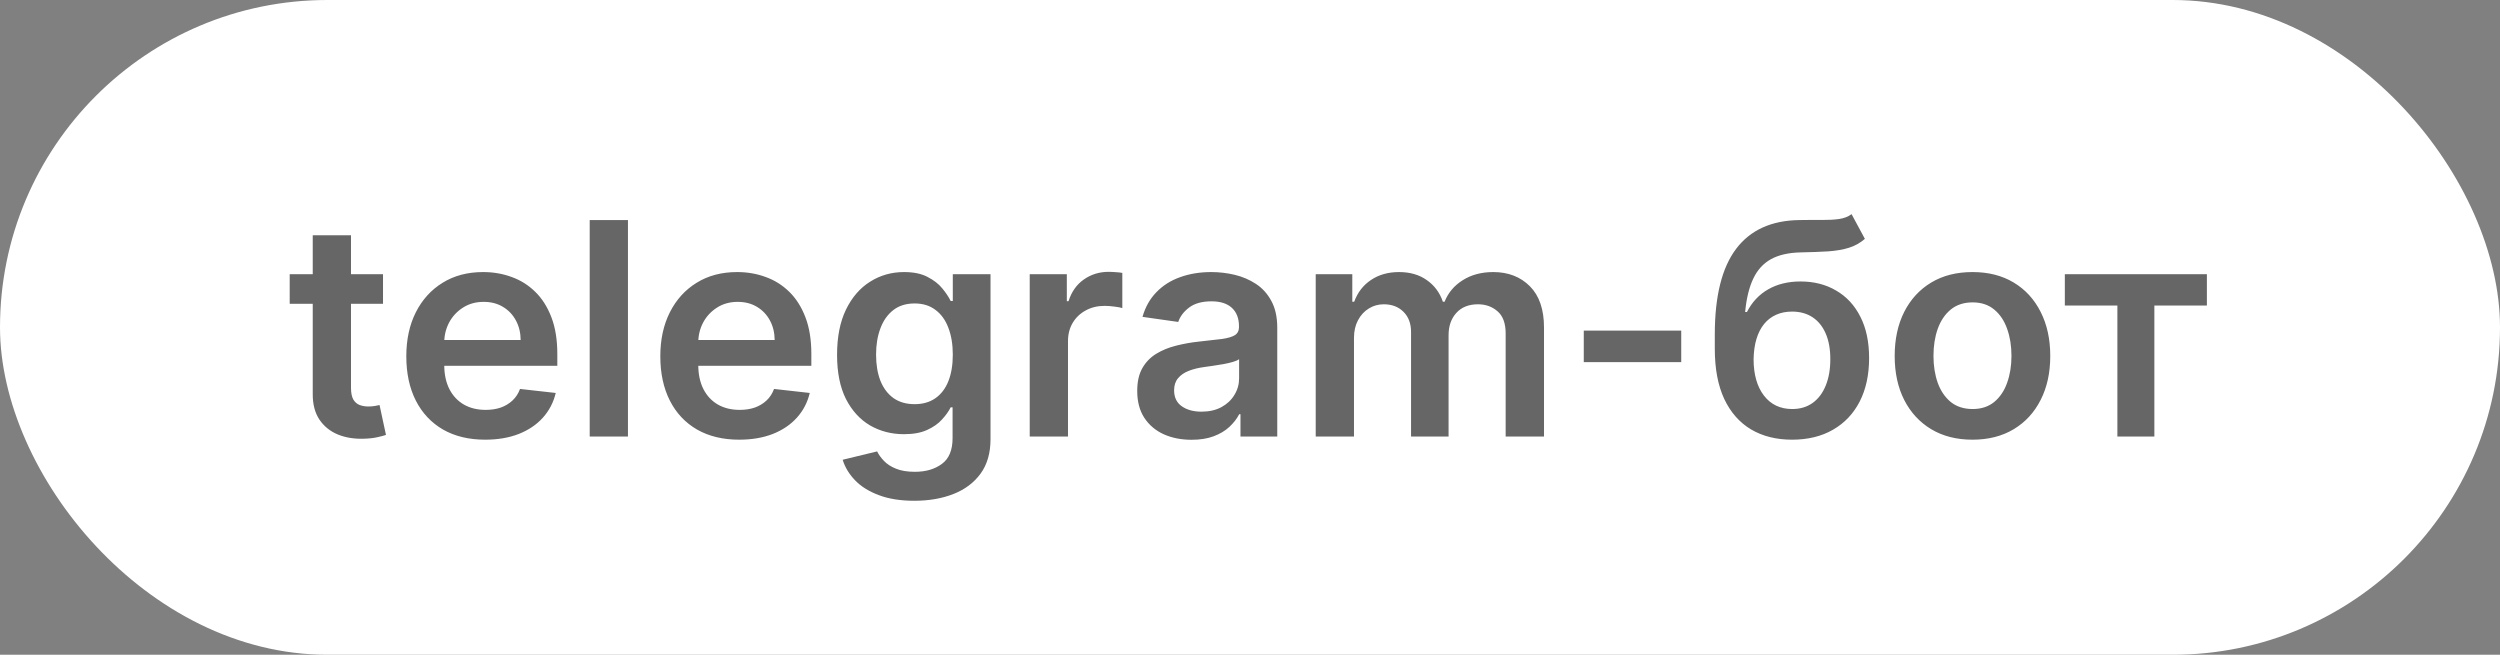
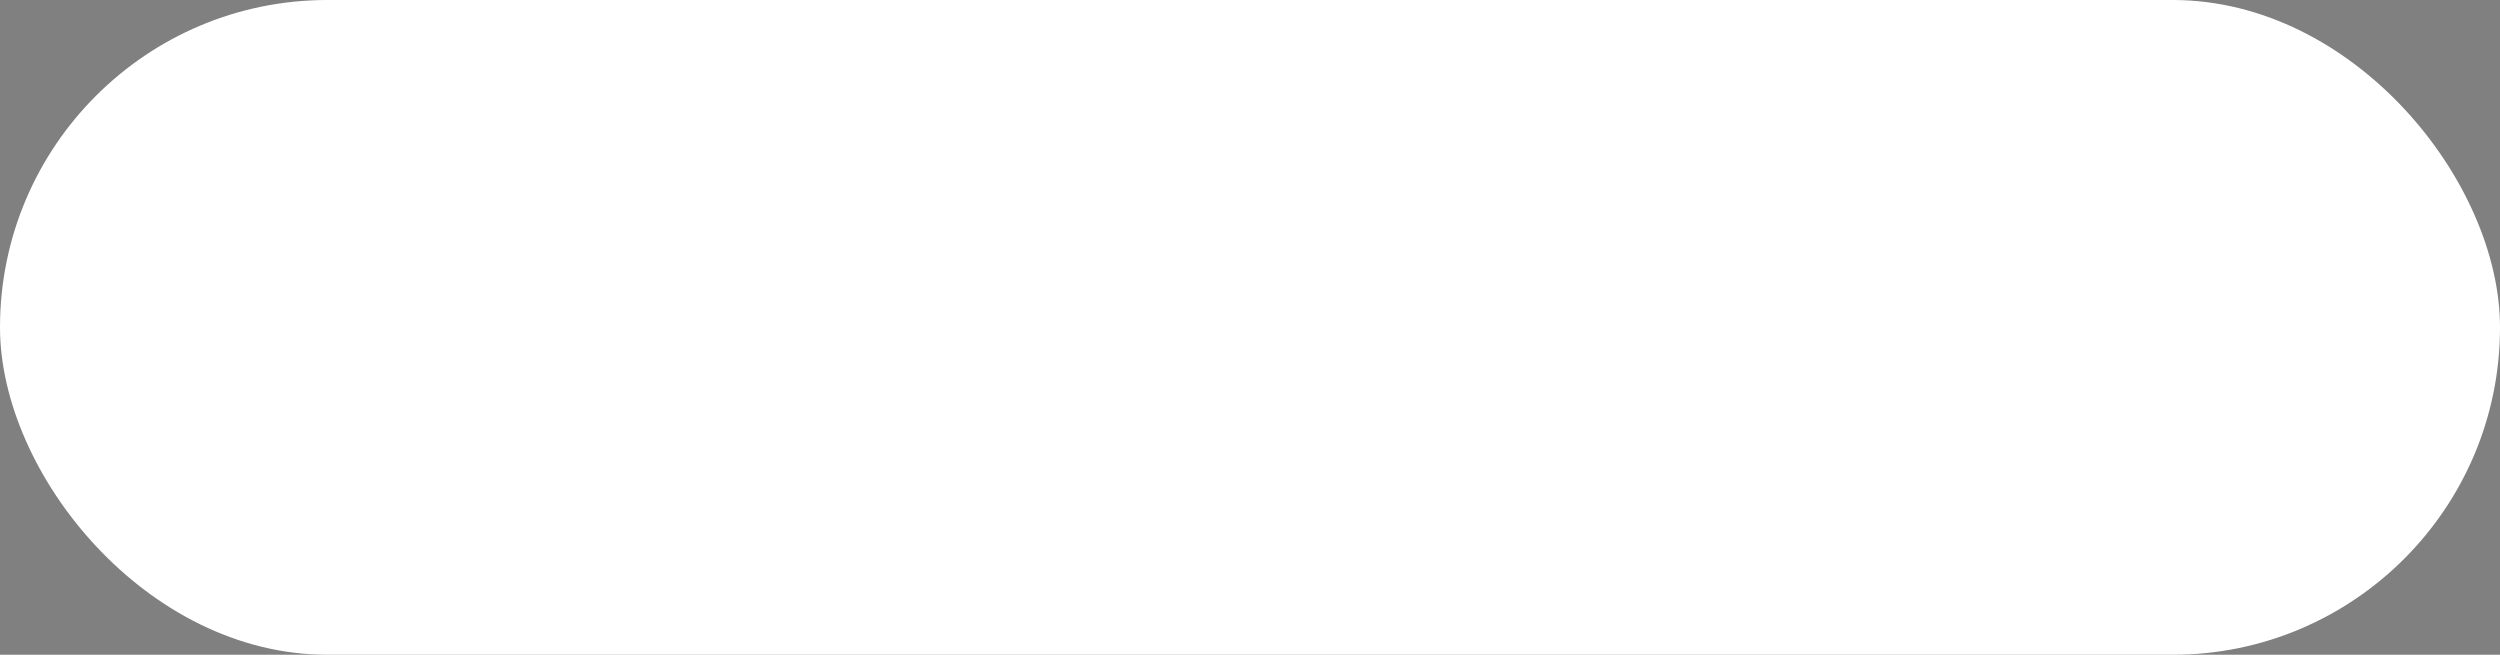
<svg xmlns="http://www.w3.org/2000/svg" width="126" height="33" viewBox="0 0 126 33" fill="none">
  <rect x="0" y="0" width="126" height="33" fill="#808080" stroke="none" />
  <rect width="126" height="33" rx="16.5" fill="white" />
-   <path opacity="0.6" d="M19.304 13.818V15.31H14.601V13.818H19.304ZM15.762 11.858H17.69V19.539C17.69 19.798 17.729 19.997 17.808 20.136C17.889 20.271 17.996 20.363 18.127 20.413C18.259 20.462 18.404 20.487 18.564 20.487C18.685 20.487 18.795 20.478 18.894 20.461C18.997 20.443 19.075 20.427 19.129 20.413L19.453 21.92C19.351 21.956 19.203 21.995 19.011 22.037C18.823 22.08 18.592 22.105 18.319 22.112C17.836 22.126 17.401 22.053 17.014 21.893C16.627 21.73 16.32 21.478 16.092 21.137C15.869 20.796 15.759 20.37 15.762 19.859V11.858ZM24.451 22.16C23.631 22.16 22.922 21.989 22.326 21.648C21.733 21.304 21.277 20.817 20.957 20.189C20.637 19.557 20.478 18.813 20.478 17.957C20.478 17.115 20.637 16.377 20.957 15.741C21.28 15.102 21.731 14.605 22.31 14.25C22.889 13.891 23.569 13.712 24.35 13.712C24.854 13.712 25.33 13.793 25.778 13.957C26.229 14.117 26.626 14.365 26.971 14.702C27.319 15.04 27.592 15.47 27.791 15.992C27.99 16.51 28.089 17.128 28.089 17.845V18.436H21.383V17.137H26.241C26.238 16.767 26.158 16.439 26.001 16.151C25.845 15.86 25.627 15.631 25.346 15.464C25.069 15.297 24.746 15.214 24.377 15.214C23.983 15.214 23.636 15.31 23.338 15.501C23.04 15.69 22.807 15.938 22.64 16.247C22.477 16.553 22.393 16.888 22.39 17.254V18.389C22.39 18.864 22.477 19.273 22.651 19.614C22.825 19.951 23.068 20.21 23.381 20.391C23.693 20.569 24.059 20.658 24.478 20.658C24.759 20.658 25.012 20.619 25.24 20.541C25.467 20.459 25.664 20.34 25.831 20.184C25.998 20.027 26.124 19.834 26.209 19.603L28.009 19.805C27.896 20.281 27.679 20.697 27.36 21.052C27.044 21.403 26.639 21.677 26.145 21.872C25.652 22.064 25.087 22.16 24.451 22.16ZM31.649 11.091V22H29.721V11.091H31.649ZM37.254 22.16C36.434 22.16 35.725 21.989 35.129 21.648C34.536 21.304 34.079 20.817 33.76 20.189C33.44 19.557 33.28 18.813 33.28 17.957C33.28 17.115 33.44 16.377 33.76 15.741C34.083 15.102 34.534 14.605 35.113 14.25C35.691 13.891 36.372 13.712 37.153 13.712C37.657 13.712 38.133 13.793 38.58 13.957C39.031 14.117 39.429 14.365 39.774 14.702C40.122 15.04 40.395 15.47 40.594 15.992C40.793 16.51 40.892 17.128 40.892 17.845V18.436H34.186V17.137H39.044C39.04 16.767 38.96 16.439 38.804 16.151C38.648 15.86 38.429 15.631 38.149 15.464C37.872 15.297 37.549 15.214 37.179 15.214C36.785 15.214 36.439 15.31 36.141 15.501C35.843 15.69 35.61 15.938 35.443 16.247C35.28 16.553 35.196 16.888 35.193 17.254V18.389C35.193 18.864 35.28 19.273 35.454 19.614C35.628 19.951 35.871 20.21 36.183 20.391C36.496 20.569 36.862 20.658 37.281 20.658C37.561 20.658 37.815 20.619 38.042 20.541C38.27 20.459 38.467 20.34 38.634 20.184C38.801 20.027 38.927 19.834 39.012 19.603L40.812 19.805C40.699 20.281 40.482 20.697 40.162 21.052C39.846 21.403 39.441 21.677 38.948 21.872C38.454 22.064 37.89 22.16 37.254 22.16ZM46.082 25.239C45.389 25.239 44.794 25.145 44.297 24.956C43.8 24.772 43.401 24.523 43.099 24.211C42.797 23.898 42.587 23.552 42.47 23.172L44.207 22.751C44.285 22.911 44.398 23.069 44.548 23.225C44.697 23.385 44.897 23.516 45.15 23.619C45.405 23.726 45.727 23.779 46.114 23.779C46.661 23.779 47.113 23.646 47.472 23.38C47.831 23.117 48.01 22.684 48.01 22.08V20.53H47.914C47.815 20.729 47.669 20.933 47.477 21.142C47.289 21.352 47.039 21.528 46.726 21.67C46.417 21.812 46.029 21.883 45.56 21.883C44.931 21.883 44.361 21.735 43.85 21.441C43.342 21.142 42.937 20.698 42.635 20.109C42.337 19.516 42.188 18.774 42.188 17.883C42.188 16.984 42.337 16.226 42.635 15.608C42.937 14.986 43.344 14.516 43.855 14.196C44.367 13.873 44.937 13.712 45.565 13.712C46.044 13.712 46.439 13.793 46.748 13.957C47.06 14.117 47.309 14.31 47.493 14.537C47.678 14.761 47.818 14.972 47.914 15.171H48.021V13.818H49.922V22.133C49.922 22.833 49.755 23.412 49.422 23.87C49.088 24.328 48.631 24.671 48.053 24.898C47.474 25.125 46.817 25.239 46.082 25.239ZM46.098 20.37C46.506 20.37 46.854 20.271 47.142 20.072C47.429 19.873 47.648 19.587 47.797 19.214C47.946 18.841 48.021 18.394 48.021 17.872C48.021 17.357 47.946 16.906 47.797 16.519C47.651 16.132 47.435 15.832 47.147 15.619C46.863 15.402 46.513 15.294 46.098 15.294C45.668 15.294 45.309 15.405 45.022 15.629C44.734 15.853 44.517 16.16 44.372 16.551C44.226 16.938 44.154 17.378 44.154 17.872C44.154 18.372 44.226 18.811 44.372 19.188C44.521 19.56 44.739 19.852 45.027 20.061C45.318 20.267 45.675 20.37 46.098 20.37ZM51.898 22V13.818H53.768V15.182H53.853C54.002 14.71 54.258 14.345 54.62 14.09C54.986 13.831 55.404 13.701 55.872 13.701C55.979 13.701 56.098 13.706 56.229 13.717C56.364 13.724 56.476 13.736 56.565 13.754V15.528C56.483 15.5 56.353 15.475 56.176 15.454C56.002 15.429 55.833 15.416 55.67 15.416C55.318 15.416 55.002 15.492 54.722 15.645C54.445 15.794 54.226 16.002 54.066 16.268C53.907 16.535 53.827 16.842 53.827 17.19V22H51.898ZM60.054 22.165C59.535 22.165 59.068 22.073 58.653 21.888C58.241 21.7 57.914 21.423 57.673 21.057C57.435 20.691 57.316 20.24 57.316 19.704C57.316 19.242 57.401 18.861 57.571 18.559C57.742 18.257 57.974 18.016 58.269 17.834C58.564 17.653 58.896 17.517 59.265 17.424C59.638 17.328 60.023 17.259 60.421 17.217C60.901 17.167 61.289 17.122 61.588 17.084C61.886 17.041 62.103 16.977 62.238 16.892C62.376 16.803 62.445 16.666 62.445 16.482V16.45C62.445 16.048 62.326 15.738 62.089 15.517C61.85 15.297 61.508 15.187 61.06 15.187C60.588 15.187 60.214 15.29 59.937 15.496C59.663 15.702 59.478 15.945 59.383 16.226L57.582 15.97C57.724 15.473 57.959 15.057 58.285 14.724C58.612 14.386 59.011 14.134 59.484 13.967C59.956 13.797 60.478 13.712 61.05 13.712C61.444 13.712 61.836 13.758 62.227 13.85C62.618 13.943 62.974 14.095 63.298 14.308C63.621 14.518 63.88 14.804 64.075 15.166C64.274 15.528 64.374 15.981 64.374 16.524V22H62.52V20.876H62.456C62.339 21.103 62.174 21.316 61.961 21.515C61.751 21.711 61.487 21.869 61.167 21.989C60.851 22.107 60.48 22.165 60.054 22.165ZM60.554 20.748C60.941 20.748 61.277 20.672 61.561 20.519C61.845 20.363 62.064 20.157 62.216 19.901C62.373 19.646 62.451 19.367 62.451 19.065V18.101C62.39 18.151 62.287 18.197 62.142 18.239C62 18.282 61.84 18.319 61.662 18.351C61.485 18.383 61.309 18.412 61.135 18.436C60.961 18.461 60.81 18.483 60.682 18.5C60.395 18.539 60.137 18.603 59.91 18.692C59.683 18.781 59.503 18.905 59.372 19.065C59.24 19.221 59.175 19.424 59.175 19.672C59.175 20.027 59.304 20.296 59.564 20.477C59.823 20.658 60.153 20.748 60.554 20.748ZM66.312 22V13.818H68.156V15.209H68.251C68.422 14.74 68.704 14.374 69.098 14.111C69.493 13.845 69.963 13.712 70.51 13.712C71.064 13.712 71.531 13.847 71.911 14.117C72.294 14.383 72.564 14.747 72.721 15.209H72.806C72.987 14.754 73.292 14.392 73.722 14.122C74.155 13.848 74.668 13.712 75.261 13.712C76.014 13.712 76.629 13.95 77.104 14.425C77.58 14.901 77.818 15.595 77.818 16.508V22H75.885V16.806C75.885 16.299 75.75 15.928 75.48 15.693C75.21 15.455 74.88 15.336 74.489 15.336C74.024 15.336 73.66 15.482 73.397 15.773C73.138 16.061 73.008 16.435 73.008 16.897V22H71.117V16.727C71.117 16.304 70.989 15.967 70.734 15.714C70.482 15.462 70.151 15.336 69.743 15.336C69.466 15.336 69.214 15.407 68.987 15.549C68.759 15.688 68.578 15.885 68.443 16.141C68.308 16.393 68.241 16.688 68.241 17.025V22H66.312ZM84.734 16.663V18.25H79.822V16.663H84.734ZM93.319 10.793L93.99 12.039C93.752 12.245 93.486 12.394 93.191 12.486C92.896 12.579 92.55 12.639 92.152 12.668C91.758 12.693 91.29 12.71 90.746 12.721C90.135 12.735 89.636 12.851 89.249 13.067C88.862 13.284 88.566 13.612 88.36 14.053C88.154 14.489 88.019 15.047 87.955 15.725H88.046C88.301 15.224 88.66 14.843 89.121 14.58C89.583 14.317 90.125 14.186 90.746 14.186C91.424 14.186 92.023 14.338 92.541 14.644C93.063 14.946 93.47 15.384 93.761 15.96C94.056 16.535 94.203 17.231 94.203 18.048C94.203 18.889 94.045 19.619 93.729 20.237C93.413 20.851 92.964 21.325 92.381 21.659C91.803 21.993 91.115 22.16 90.32 22.16C89.528 22.16 88.839 21.988 88.253 21.643C87.671 21.295 87.22 20.782 86.9 20.104C86.584 19.422 86.426 18.582 86.426 17.584V16.849C86.426 14.924 86.785 13.488 87.502 12.54C88.219 11.592 89.283 11.109 90.693 11.091C91.112 11.084 91.487 11.082 91.817 11.086C92.151 11.089 92.442 11.073 92.69 11.038C92.939 11.002 93.148 10.921 93.319 10.793ZM90.331 20.615C90.725 20.615 91.066 20.514 91.353 20.311C91.641 20.105 91.861 19.814 92.014 19.438C92.17 19.061 92.248 18.616 92.248 18.101C92.248 17.593 92.17 17.162 92.014 16.806C91.858 16.448 91.636 16.174 91.348 15.986C91.06 15.798 90.718 15.704 90.32 15.704C90.022 15.704 89.754 15.757 89.516 15.864C89.278 15.97 89.075 16.126 88.908 16.332C88.742 16.538 88.614 16.789 88.525 17.084C88.436 17.378 88.388 17.717 88.381 18.101C88.381 18.871 88.555 19.484 88.903 19.939C89.251 20.39 89.727 20.615 90.331 20.615ZM99.413 22.16C98.614 22.16 97.921 21.984 97.335 21.633C96.749 21.281 96.295 20.789 95.972 20.157C95.652 19.525 95.492 18.786 95.492 17.941C95.492 17.096 95.652 16.355 95.972 15.72C96.295 15.084 96.749 14.591 97.335 14.239C97.921 13.887 98.614 13.712 99.413 13.712C100.212 13.712 100.904 13.887 101.49 14.239C102.076 14.591 102.529 15.084 102.848 15.72C103.172 16.355 103.333 17.096 103.333 17.941C103.333 18.786 103.172 19.525 102.848 20.157C102.529 20.789 102.076 21.281 101.49 21.633C100.904 21.984 100.212 22.16 99.413 22.16ZM99.423 20.615C99.857 20.615 100.219 20.496 100.51 20.258C100.801 20.017 101.018 19.694 101.16 19.289C101.305 18.884 101.378 18.433 101.378 17.936C101.378 17.435 101.305 16.982 101.16 16.577C101.018 16.169 100.801 15.844 100.51 15.603C100.219 15.361 99.857 15.24 99.423 15.24C98.979 15.24 98.61 15.361 98.315 15.603C98.024 15.844 97.806 16.169 97.66 16.577C97.518 16.982 97.447 17.435 97.447 17.936C97.447 18.433 97.518 18.884 97.66 19.289C97.806 19.694 98.024 20.017 98.315 20.258C98.61 20.496 98.979 20.615 99.423 20.615ZM104.068 15.4V13.818H111.227V15.4H108.58V22H106.716V15.4H104.068Z" fill="black" />
</svg>